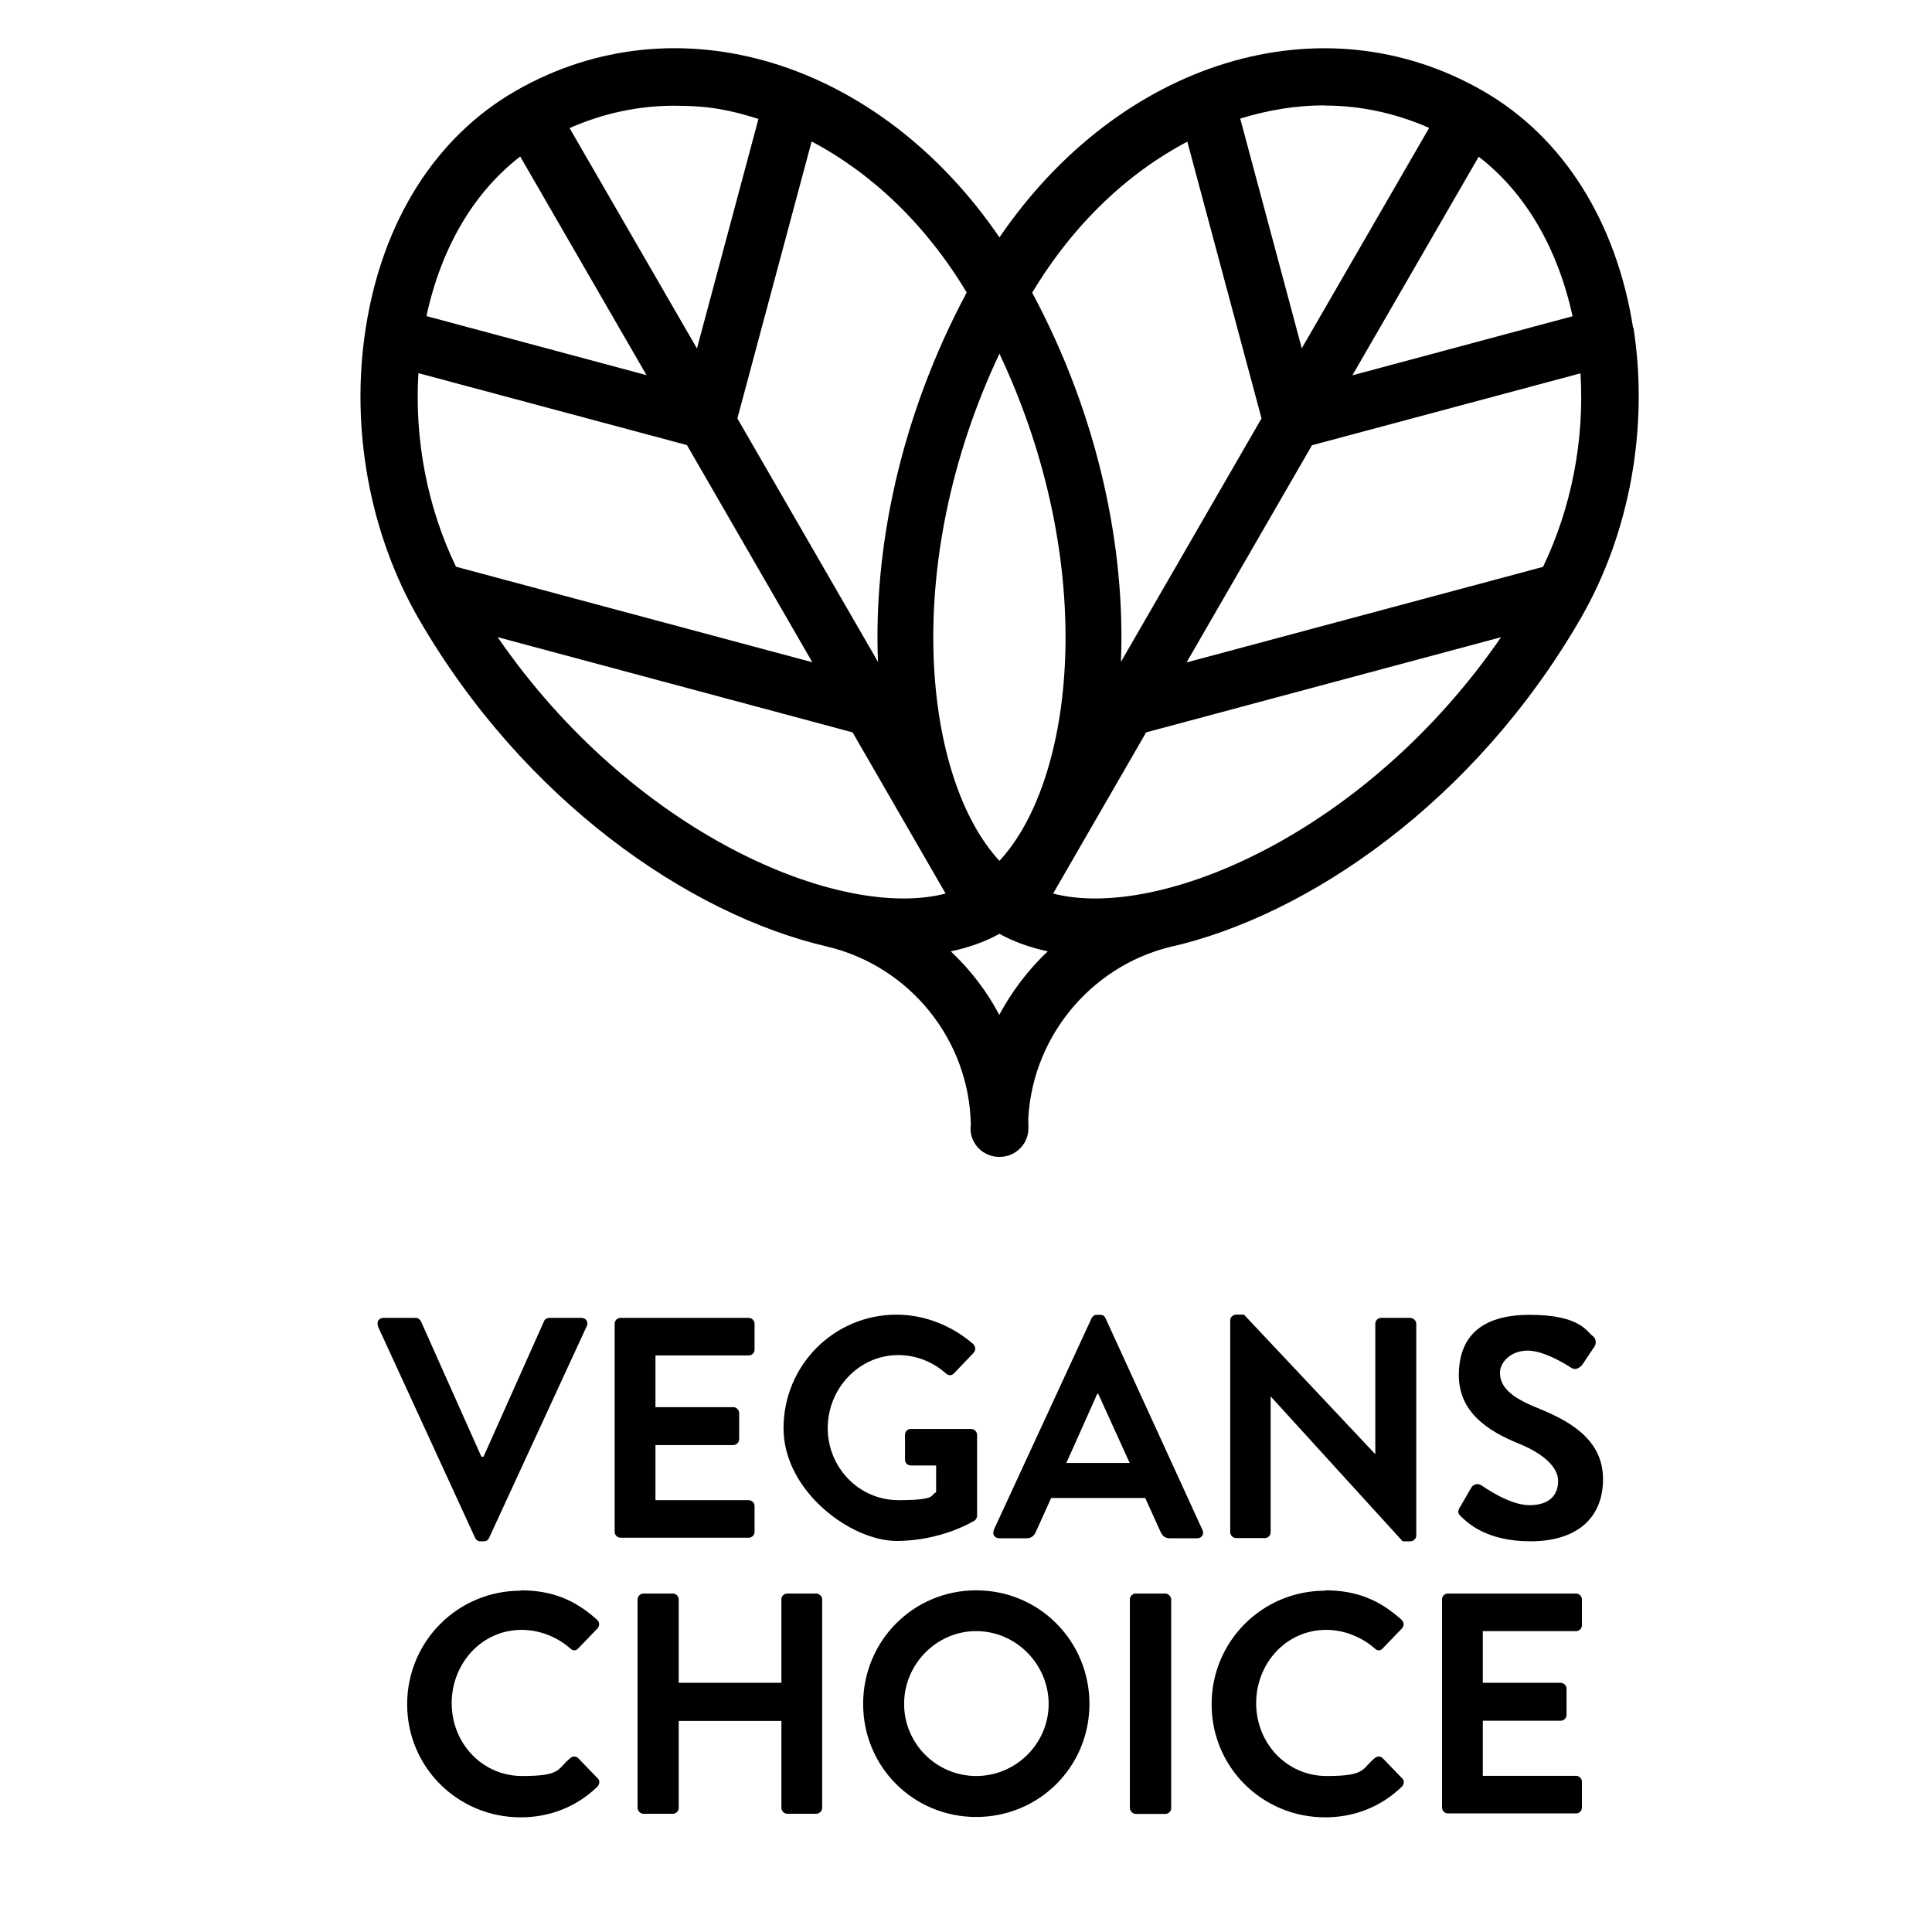
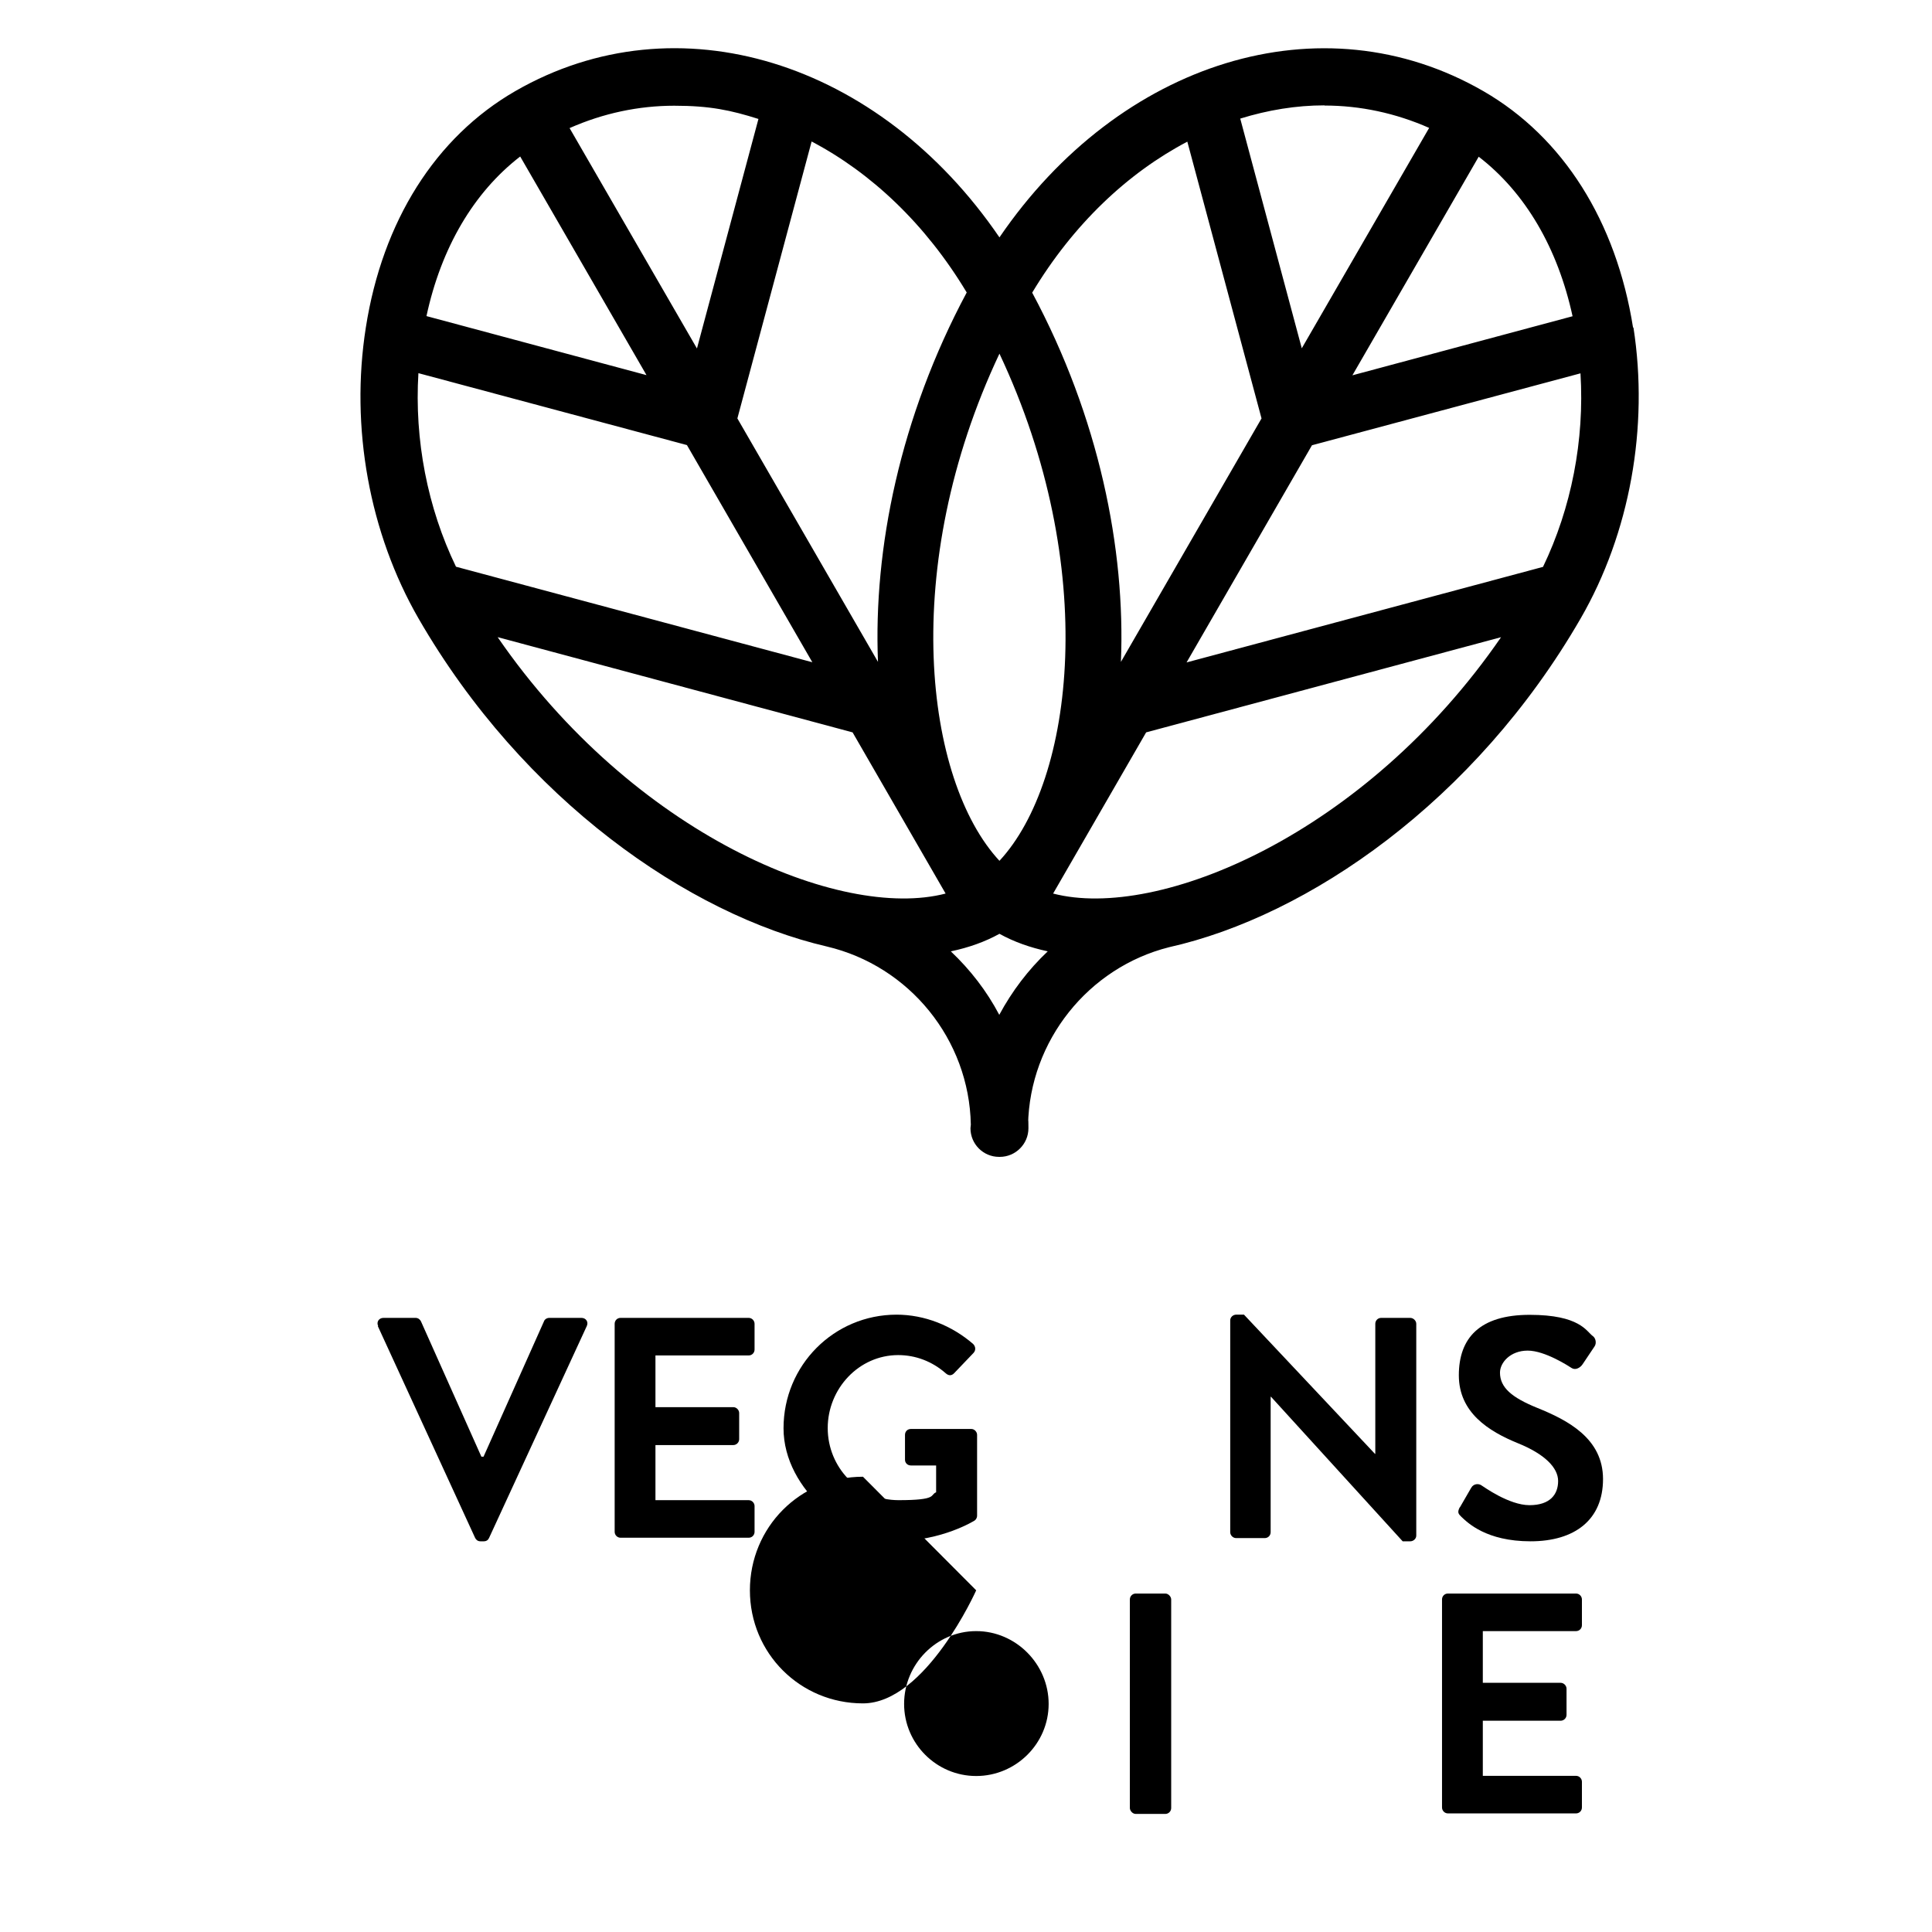
<svg xmlns="http://www.w3.org/2000/svg" version="1.1" viewBox="0 0 1080 1080" width="1080" height="1080">
  <g>
    <g id="Ebene_1">
      <path d="M912.9,183.2c-9.4-59.5-39.1-106.5-83.6-132.2-90.4-52.2-203.4-16.8-270.6,81.7C491.5,34.2,378.6-1.2,288.1,50.9c-44.6,25.7-74.3,72.7-83.6,132.2-8.8,55.8,2,115,29.5,162.7,58.5,101.3,150.8,165.3,228.2,183.3,46.2,10.9,79.6,52,80.5,99.6,0,.7-.2,1.3-.2,2,0,8.8,7.1,16,16,16s.1,0,.2,0,.1,0,.2,0c8.8,0,16-7.2,16-16s-.2-1.3-.2-2c.9-46.8,33.6-87.8,78.8-99.2,77.8-17.4,171.1-81.6,230.1-183.8,27.5-47.6,38.2-106.9,29.5-162.7M879,176.8l-123,33,70.6-122.2c26.1,20.1,44.2,51.1,52.5,89.3M740.4,59c19.9,0,39.7,4.2,58.5,12.5l-71.2,123.2-34.4-128.4c15.5-4.8,31.3-7.4,47.1-7.4M663.7,79.1l41.5,154.8-78.6,136.1c2.6-63.1-12.3-136.8-49.6-206.4,23-38.3,53.4-66.9,86.7-84.4M558.7,197.7c56.2,119.3,41.8,238.5,0,283.5-41.8-45-56.3-164.2,0-283.5M540.4,163.5c-37.3,69.7-52.2,143.3-49.6,206.5l-78.6-136.1,41.5-154.8c33.3,17.5,63.7,46.1,86.7,84.4M424,66.4l-34.4,128.4-71.2-123.2c18.8-8.3,38.6-12.5,58.5-12.5s31.6,2.5,47.1,7.4M290.8,87.5l70.6,122.2-123-33c8.2-38.1,26.3-69.1,52.5-89.3M233.9,208.6l150.1,40.2,70.1,121.4-199.2-53.4c-15.9-32.9-23.3-70.9-21-108.3M278.3,356.2l198.3,53.2,52,90.1c-58.8,15.3-174.6-33.2-250.4-143.3M531.6,531.8c9.9-2.1,19-5.3,27.1-9.8,8.1,4.5,17.2,7.7,27,9.8-10.9,10.3-20,22.3-27.1,35.5-7-13.3-16.2-25.2-27.1-35.5M588.7,499.5l52-90.1,198.4-53.2c-75.8,110.1-191.6,158.6-250.4,143.3M862.5,316.9l-199.2,53.4,70.1-121.4,150.1-40.2c2.3,37.4-5.1,75.3-21,108.3" />
      <path d="M211.4,741.3c-1.1-2.3.4-4.6,3-4.6h17.9c1.6,0,2.6,1.1,3,1.9l33.8,75.7h1.2l33.8-75.7c.3-.9,1.4-1.9,3-1.9h17.9c2.6,0,4.1,2.3,3,4.6l-54.6,118.4c-.5,1.1-1.4,1.9-3,1.9h-1.8c-1.6,0-2.5-.9-3-1.9l-54.4-118.4Z" />
      <path d="M343.6,740c0-1.8,1.4-3.3,3.3-3.3h71.6c1.9,0,3.3,1.6,3.3,3.3v14.4c0,1.8-1.4,3.3-3.3,3.3h-52.1v28.9h43.5c1.8,0,3.3,1.6,3.3,3.3v14.6c0,1.9-1.6,3.3-3.3,3.3h-43.5v30.8h52.1c1.9,0,3.3,1.6,3.3,3.3v14.4c0,1.8-1.4,3.3-3.3,3.3h-71.6c-1.9,0-3.3-1.6-3.3-3.3v-116.5Z" />
      <path d="M501.1,734.9c15.8,0,31,6.1,42.9,16.4,1.4,1.4,1.6,3.5.2,5l-10.9,11.4c-1.4,1.4-3,1.4-4.6,0-7.6-6.7-16.9-10.2-26.6-10.2-22,0-39.4,18.8-39.4,40.8s17.4,40.3,39.6,40.3,17.4-3,21-4.4v-15h-14.1c-1.9,0-3.3-1.4-3.3-3.2v-13.9c0-1.9,1.4-3.3,3.3-3.3h33.8c1.7,0,3.2,1.6,3.2,3.3v45.1c0,1.4-.7,2.3-1.4,2.8,0,0-18.1,11.4-43.6,11.4s-63.2-27.8-63.2-63,28.2-63.5,63.2-63.5" />
-       <path d="M555.5,855.3l54.7-118.4c.6-1.1,1.4-1.9,3-1.9h1.8c1.8,0,2.5.9,3,1.9l54.2,118.4c1.1,2.3-.4,4.6-3,4.6h-15.3c-2.6,0-3.9-1.1-5.1-3.5l-8.6-19h-52.6l-8.6,19c-.7,1.8-2.3,3.5-5.1,3.5h-15.3c-2.6,0-4.1-2.3-3-4.6M631.5,817.8l-17.6-38.7h-.5l-17.3,38.7h35.4Z" />
      <path d="M687.7,738.1c0-1.8,1.6-3.2,3.3-3.2h4.4l73.2,77.8h.2v-72.7c0-1.8,1.4-3.3,3.3-3.3h16.2c1.8,0,3.4,1.6,3.4,3.3v118.4c0,1.8-1.6,3.2-3.4,3.2h-4.2l-73.6-80.8h-.2v75.7c0,1.8-1.4,3.3-3.3,3.3h-16c-1.8,0-3.3-1.6-3.3-3.3v-118.4Z" />
      <path d="M816.1,842.6l6.3-10.9c1.4-2.5,4.4-2.5,6-1.2.9.5,15.1,10.9,26.6,10.9s16-6,16-13.5-7.6-15.1-22.4-21.1c-16.5-6.7-33.1-17.2-33.1-38s11.6-33.8,39.6-33.8,31.7,9.2,35.2,11.8c1.7,1.1,2.3,4,1.1,5.8l-6.7,10c-1.4,2.1-4.1,3.5-6.2,2.1-1.4-.9-14.8-9.7-24.5-9.7s-15.5,6.7-15.5,12.3c0,8.3,6.5,13.9,20.8,19.7,17.1,6.9,36.8,17.1,36.8,39.8s-15.7,34.8-40.5,34.8-35.2-10.4-38.7-13.7c-1.6-1.6-2.4-2.4-.9-5.3" />
-       <path d="M291.1,889c17.8,0,30.6,5.6,42.6,16.4,1.6,1.4,1.6,3.5.2,5l-10.7,11.1c-1.2,1.4-3,1.4-4.4,0-7.4-6.5-17.3-10.4-27.1-10.4-22.5,0-39.2,18.8-39.2,41s16.9,40.7,39.4,40.7,19.5-4.1,26.9-10c1.4-1.3,3.3-1.1,4.4,0l10.9,11.3c1.4,1.2,1.1,3.5-.2,4.7-12,11.6-27.1,17.1-42.8,17.1-35.2,0-63.5-28-63.5-63.2s28.3-63.5,63.5-63.5" />
-       <path d="M356.4,894.1c0-1.8,1.6-3.3,3.3-3.3h16.4c1.9,0,3.3,1.6,3.3,3.3v46.6h57.4v-46.6c0-1.8,1.4-3.3,3.3-3.3h16.2c1.7,0,3.3,1.6,3.3,3.3v116.5c0,1.8-1.6,3.3-3.3,3.3h-16.2c-1.9,0-3.3-1.6-3.3-3.3v-48.6h-57.4v48.6c0,1.8-1.4,3.3-3.3,3.3h-16.4c-1.8,0-3.3-1.6-3.3-3.3v-116.5Z" />
-       <path d="M545.7,889c35.2,0,63.3,28.3,63.3,63.5s-28.2,63.2-63.3,63.2-63.2-28-63.2-63.2,28-63.5,63.2-63.5M545.7,992.8c22.2,0,40.5-18.1,40.5-40.3s-18.3-40.7-40.5-40.7-40.3,18.5-40.3,40.7,18.1,40.3,40.3,40.3" />
+       <path d="M545.7,889s-28.2,63.2-63.3,63.2-63.2-28-63.2-63.2,28-63.5,63.2-63.5M545.7,992.8c22.2,0,40.5-18.1,40.5-40.3s-18.3-40.7-40.5-40.7-40.3,18.5-40.3,40.7,18.1,40.3,40.3,40.3" />
      <rect x="631.6" y="890.8" width="23.1" height="123.2" rx="3.3" ry="3.3" />
-       <path d="M740.8,889c17.8,0,30.6,5.6,42.6,16.4,1.6,1.4,1.6,3.5.2,5l-10.7,11.1c-1.2,1.4-3,1.4-4.4,0-7.4-6.5-17.3-10.4-27.1-10.4-22.5,0-39.2,18.8-39.2,41s16.9,40.7,39.4,40.7,19.5-4.1,26.9-10c1.4-1.3,3.3-1.1,4.4,0l10.9,11.3c1.4,1.2,1.1,3.5-.2,4.7-12,11.6-27.1,17.1-42.8,17.1-35.2,0-63.5-28-63.5-63.2s28.3-63.5,63.5-63.5" />
      <path d="M806.1,894.1c0-1.8,1.4-3.3,3.3-3.3h71.6c1.9,0,3.3,1.6,3.3,3.3v14.4c0,1.8-1.4,3.3-3.3,3.3h-52.1v28.9h43.5c1.8,0,3.3,1.6,3.3,3.3v14.6c0,1.9-1.6,3.3-3.3,3.3h-43.5v30.8h52.1c1.9,0,3.3,1.6,3.3,3.3v14.4c0,1.8-1.4,3.3-3.3,3.3h-71.6c-1.9,0-3.3-1.6-3.3-3.3v-116.5Z" />
    </g>
  </g>
</svg>